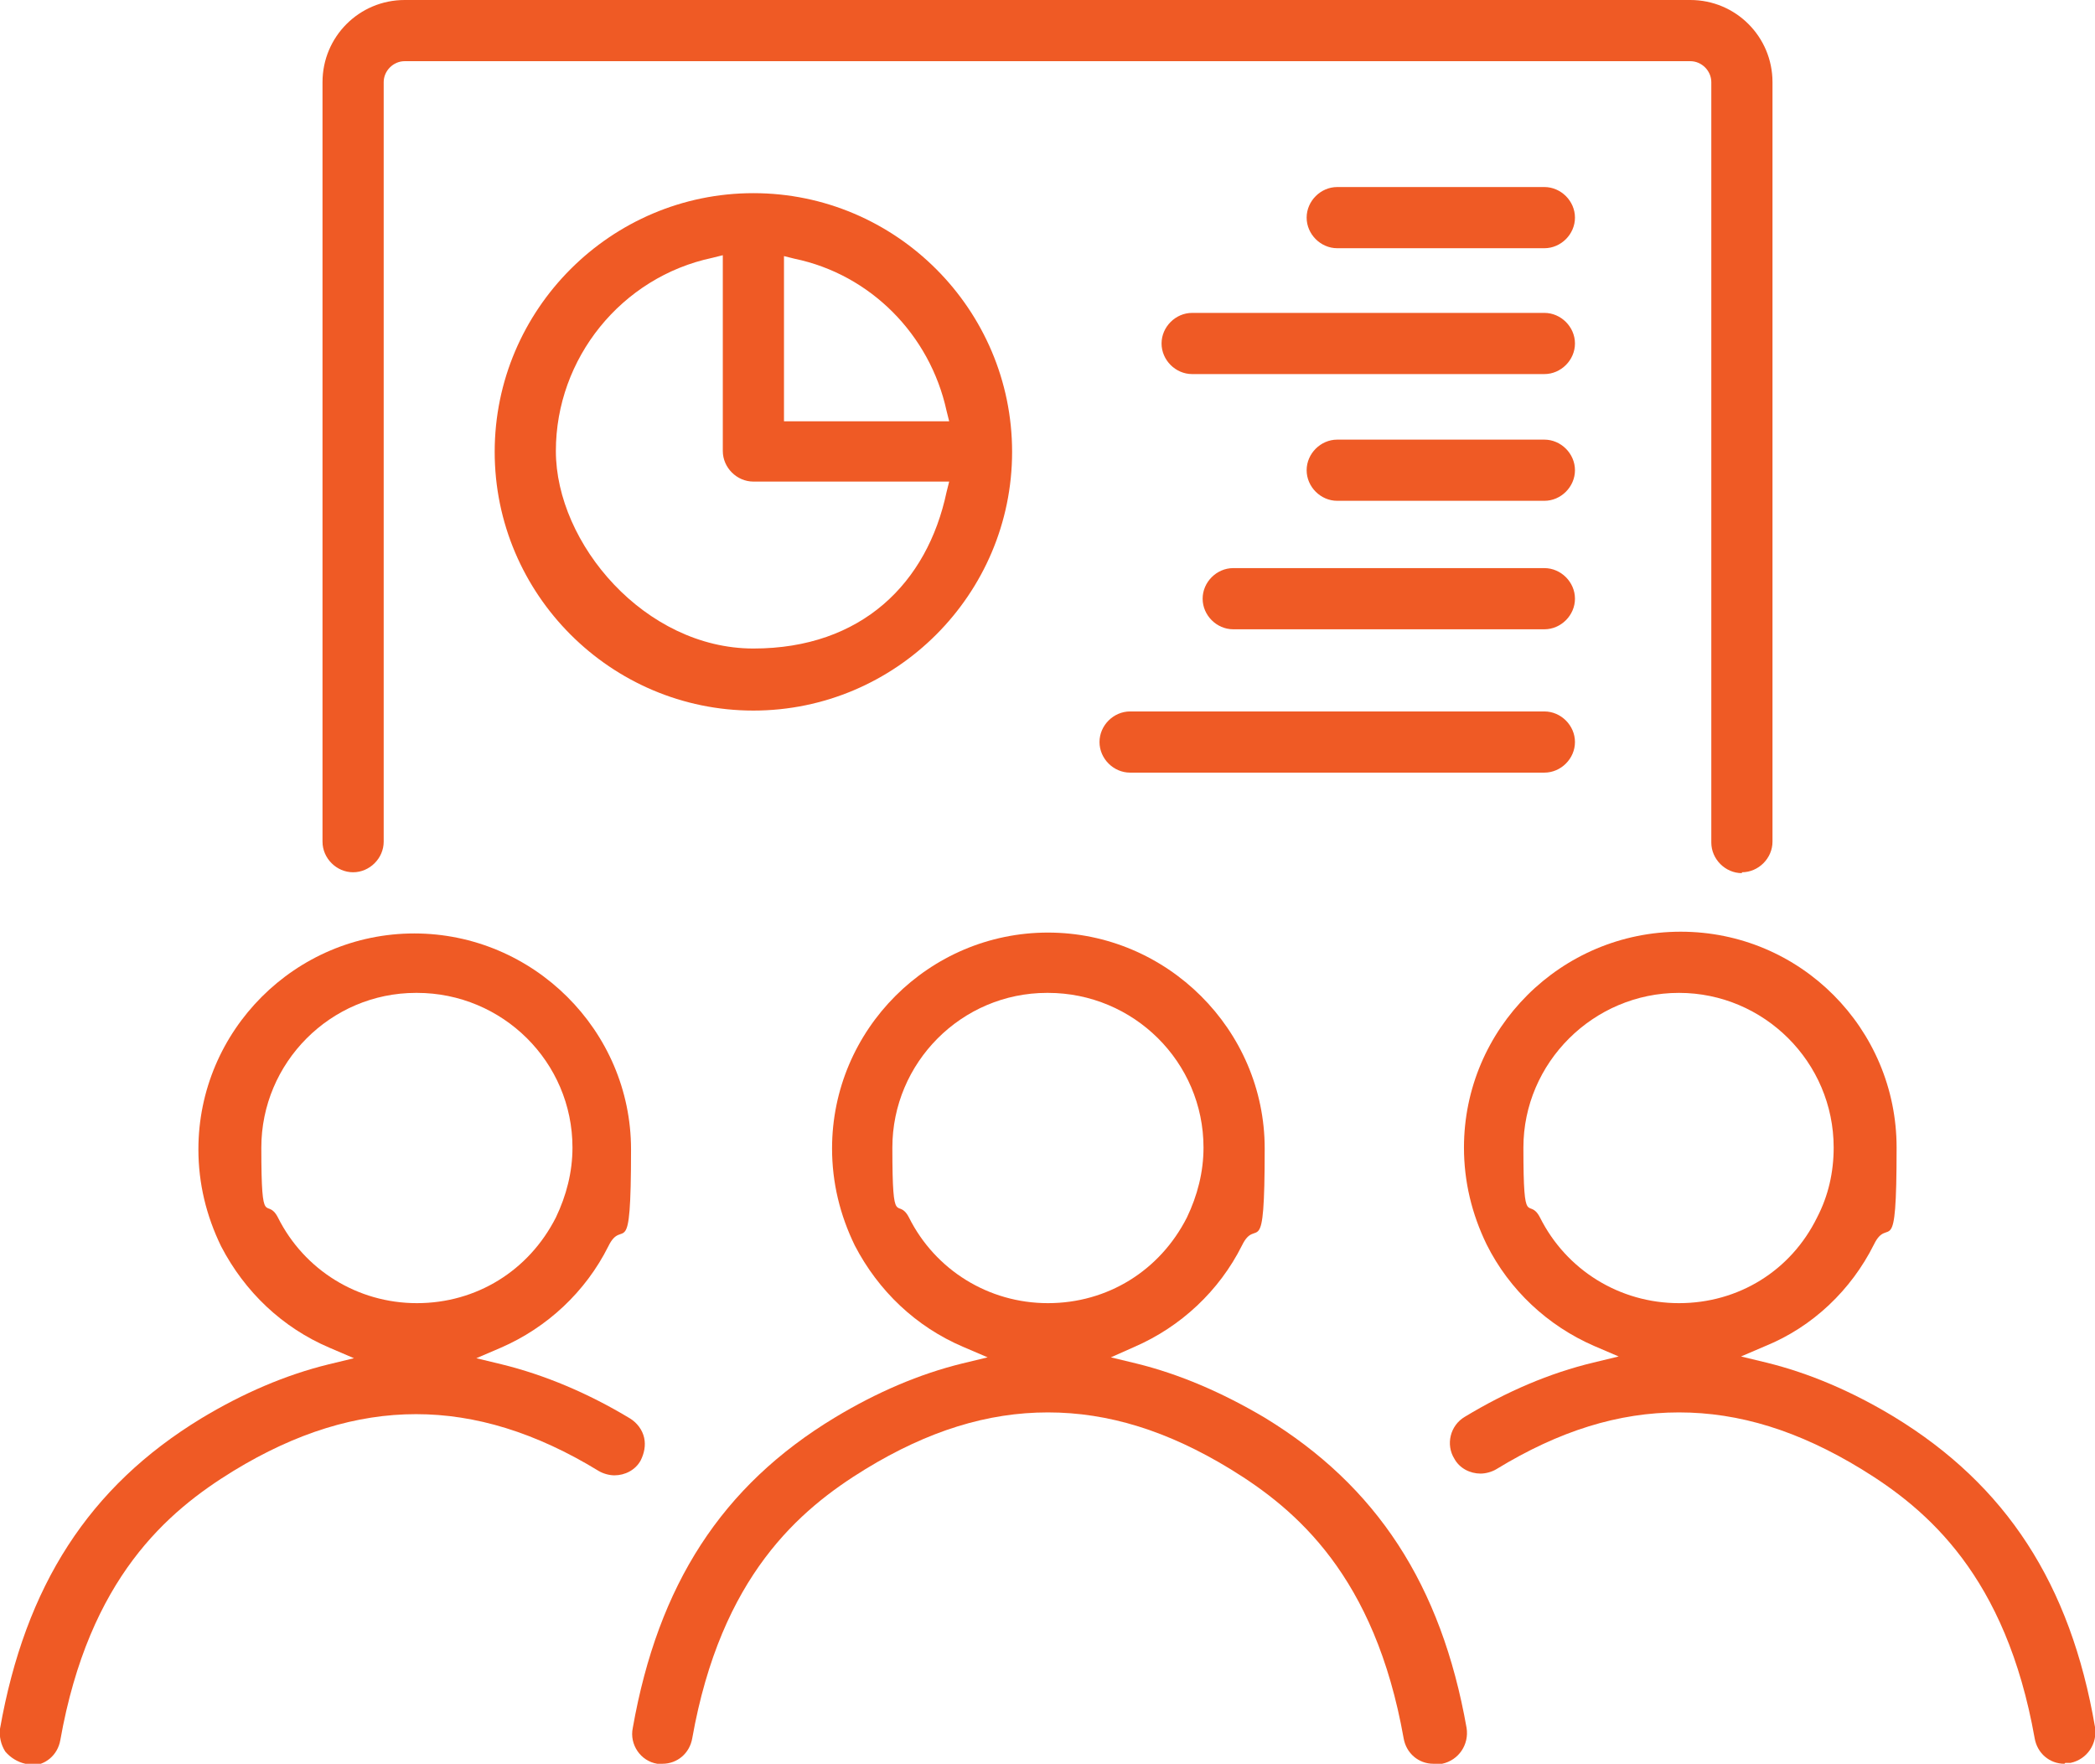
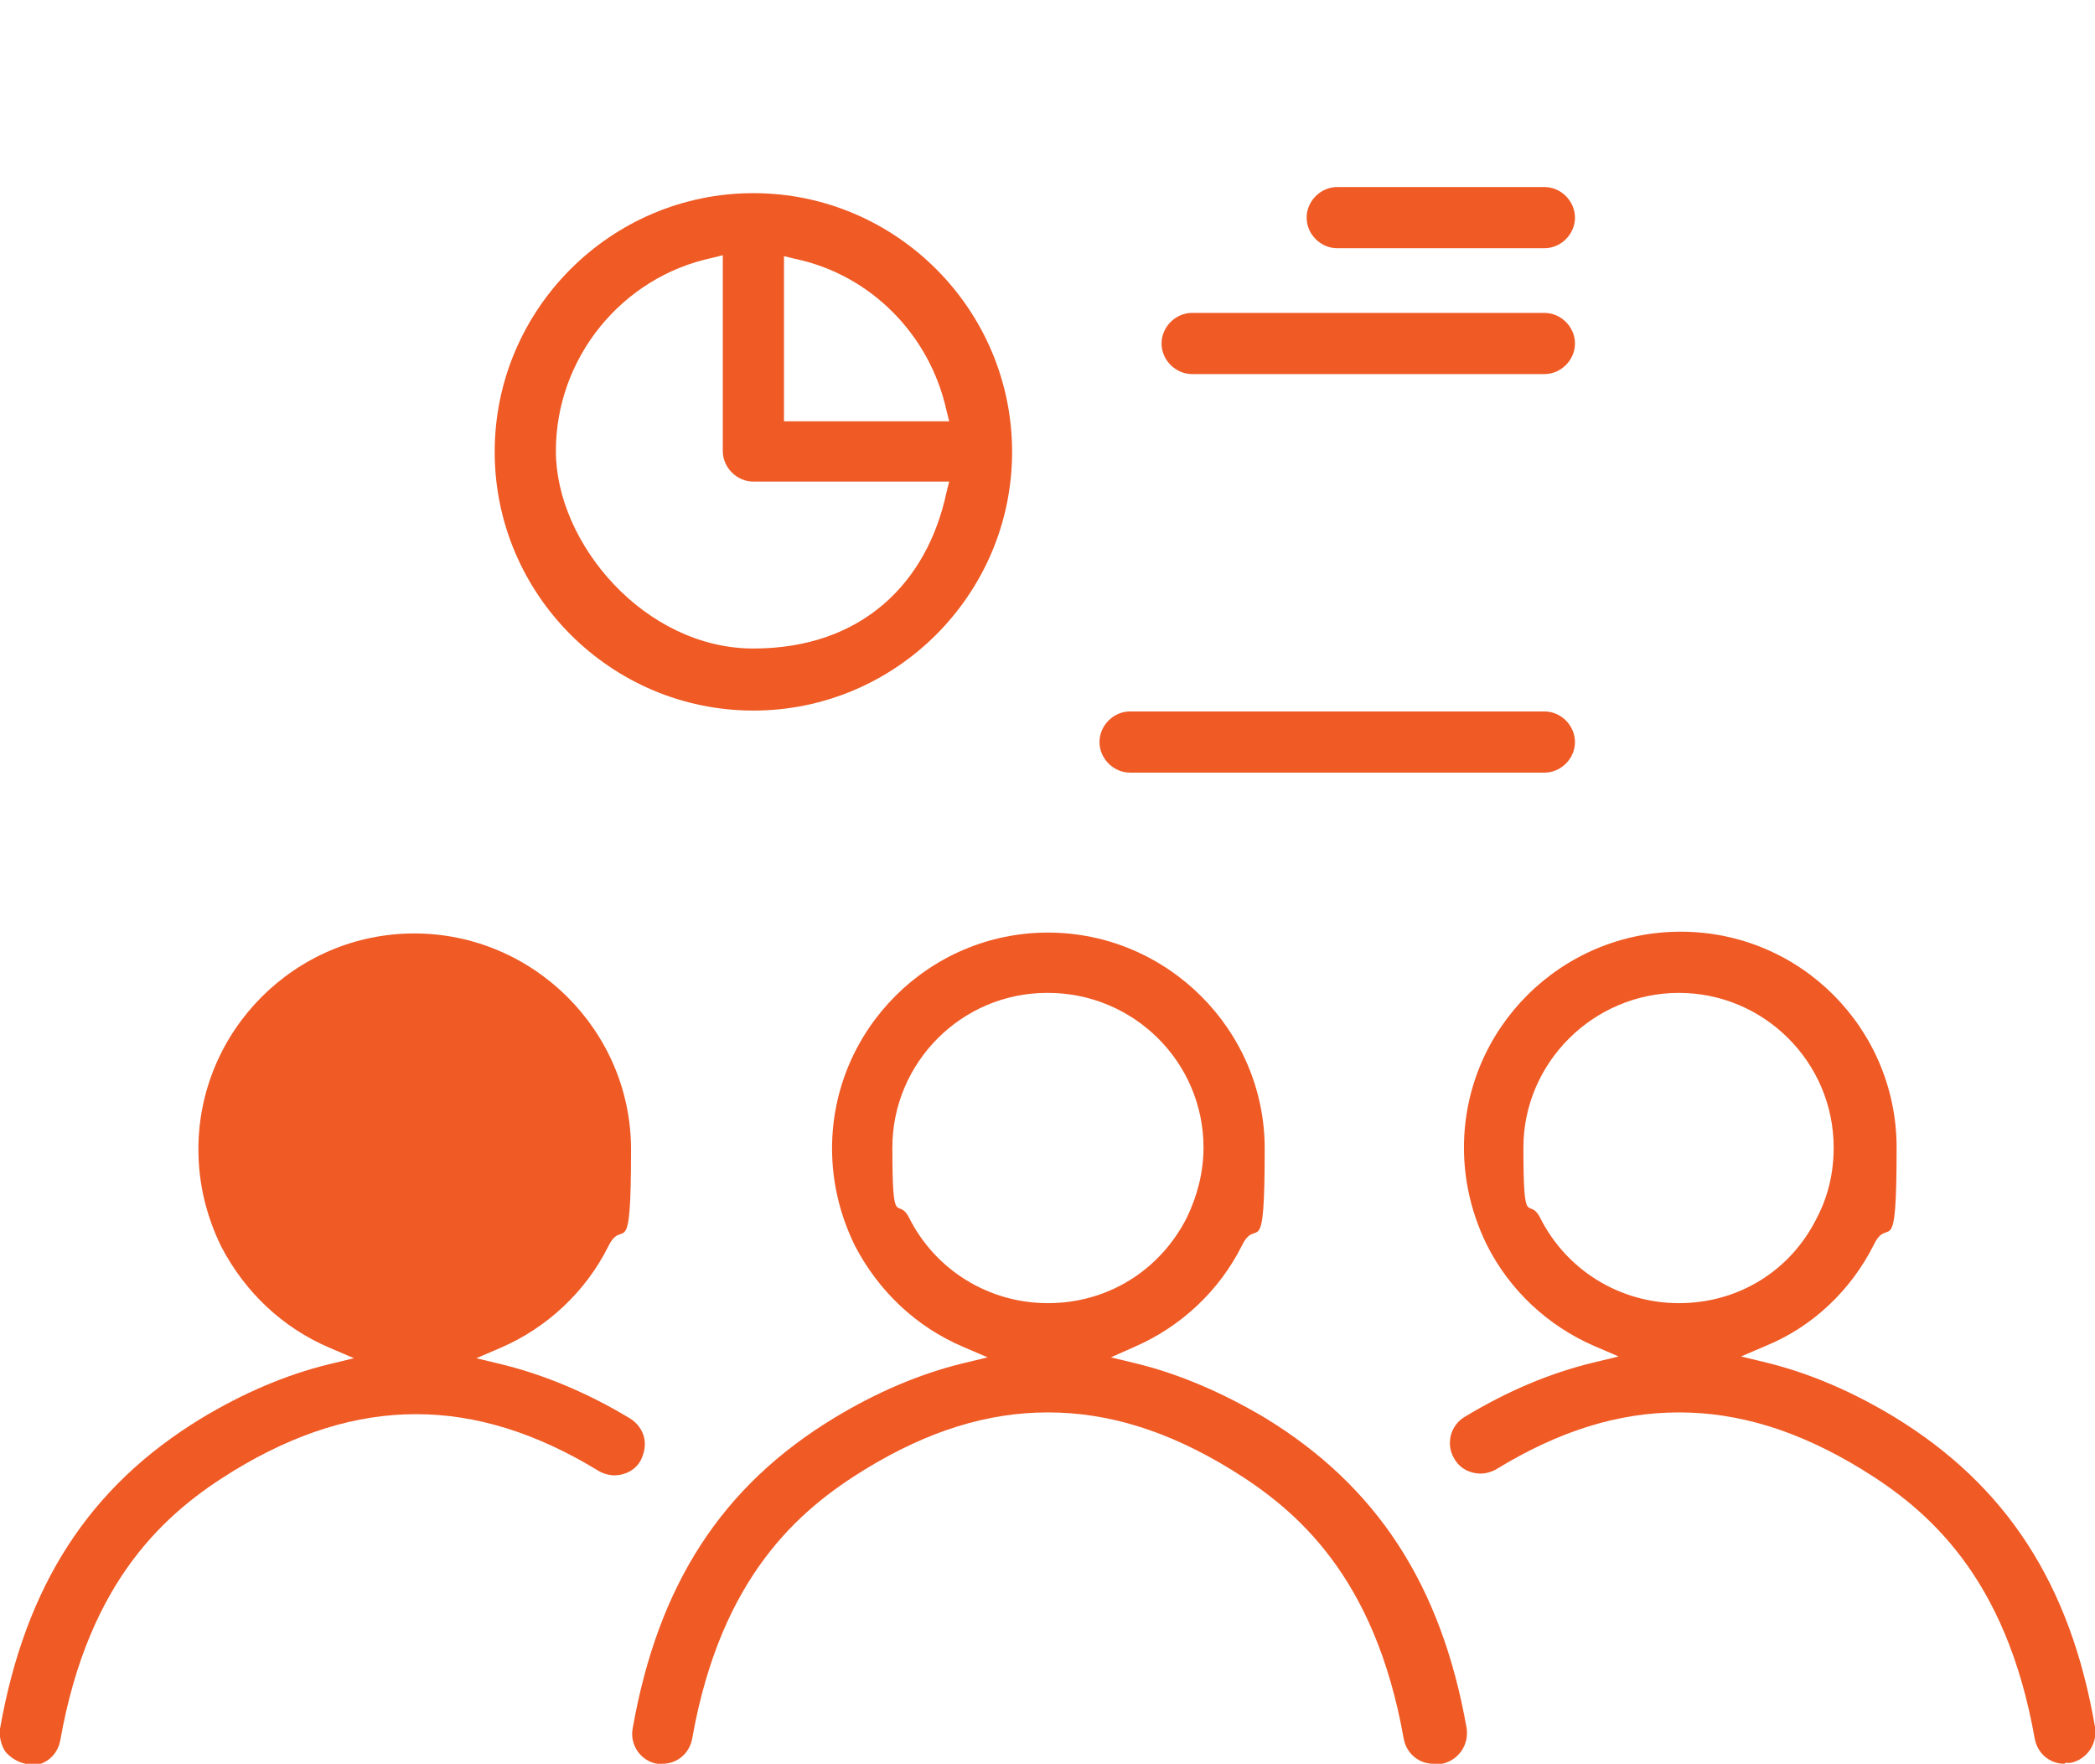
<svg xmlns="http://www.w3.org/2000/svg" id="Layer_2" data-name="Layer 2" width="239.7" height="201.8" viewBox="0 0 239.7 201.8">
  <g id="_Ñëîé_1" data-name="Ñëîé 1">
    <g>
-       <path d="M3.5,201.8c-.2,0-.4,0-.6,0-.9-.2-1.7-.7-2.3-1.4-.5-.8-.7-1.7-.6-2.6,2.9-16.4,10.2-27.7,23-35.5,4.8-2.9,9.7-5,14.6-6.2l2.9-.7-2.8-1.2c-5.4-2.3-9.7-6.4-12.4-11.6-1.7-3.5-2.6-7.2-2.6-11.1,0-13.6,11.1-24.7,24.7-24.7s24.8,11.1,24.8,24.7-.9,7.6-2.6,11.1c-2.6,5.2-7,9.3-12.3,11.6l-2.8,1.2,2.9.7c4.9,1.2,9.9,3.3,14.7,6.2.8.5,1.4,1.3,1.6,2.2.2.9,0,1.8-.4,2.6-.6,1.1-1.8,1.7-3,1.7h0c-.6,0-1.3-.2-1.8-.5-7.2-4.4-14.1-6.5-20.9-6.5s-13.7,2.1-20.9,6.5c-7.5,4.6-16.5,12.2-19.8,30.8-.3,1.7-1.7,2.9-3.4,2.9ZM47.6,113.6c-9.8,0-17.7,8-17.7,17.7s.6,5.5,1.9,8c3,6,9.1,9.8,15.9,9.8s12.8-3.7,15.9-9.8c1.2-2.5,1.9-5.2,1.9-8,0-9.8-8-17.7-17.8-17.7Z" style="fill: #ef5a25; stroke-width: 0px;" />
+       <path d="M3.5,201.8c-.2,0-.4,0-.6,0-.9-.2-1.7-.7-2.3-1.4-.5-.8-.7-1.7-.6-2.6,2.9-16.4,10.2-27.7,23-35.5,4.8-2.9,9.7-5,14.6-6.2l2.9-.7-2.8-1.2c-5.4-2.3-9.7-6.4-12.4-11.6-1.7-3.5-2.6-7.2-2.6-11.1,0-13.6,11.1-24.7,24.7-24.7s24.8,11.1,24.8,24.7-.9,7.6-2.6,11.1c-2.6,5.2-7,9.3-12.3,11.6l-2.8,1.2,2.9.7c4.9,1.2,9.9,3.3,14.7,6.2.8.5,1.4,1.3,1.6,2.2.2.9,0,1.8-.4,2.6-.6,1.1-1.8,1.7-3,1.7h0c-.6,0-1.3-.2-1.8-.5-7.2-4.4-14.1-6.5-20.9-6.5s-13.7,2.1-20.9,6.5c-7.5,4.6-16.5,12.2-19.8,30.8-.3,1.7-1.7,2.9-3.4,2.9Zc-9.8,0-17.7,8-17.7,17.7s.6,5.5,1.9,8c3,6,9.1,9.8,15.9,9.8s12.8-3.7,15.9-9.8c1.2-2.5,1.9-5.2,1.9-8,0-9.8-8-17.7-17.8-17.7Z" style="fill: #ef5a25; stroke-width: 0px;" />
      <path d="M236.2,201.8c-1.7,0-3.1-1.2-3.4-2.9-3.3-18.6-12.3-26.2-19.8-30.8-7.2-4.4-14-6.5-20.9-6.5s-13.7,2.1-20.9,6.5c-.5.3-1.2.5-1.8.5-1.2,0-2.4-.6-3-1.7-1-1.6-.5-3.8,1.2-4.8,4.8-2.9,9.7-5,14.7-6.2l2.9-.7-2.8-1.2c-5.3-2.3-9.7-6.4-12.3-11.6-1.7-3.5-2.6-7.2-2.6-11.1,0-13.6,11.1-24.7,24.8-24.7s24.7,11.1,24.7,24.7-.9,7.6-2.6,11.1c-2.6,5.2-7,9.4-12.4,11.6l-2.8,1.2,2.9.7c4.9,1.2,9.8,3.3,14.6,6.2,12.8,7.8,20.2,19.1,23,35.5.3,1.9-.9,3.7-2.8,4.1-.2,0-.4,0-.6,0ZM192.1,113.6c-9.8,0-17.8,8-17.8,17.7s.6,5.5,1.9,8c3,6,9.1,9.8,15.9,9.8s12.8-3.7,15.8-9.8c1.3-2.5,1.9-5.2,1.9-8,0-9.8-8-17.7-17.7-17.7Z" style="fill: #ef5a25; stroke-width: 0px;" />
      <path d="M164,201.8c-1.7,0-3.1-1.2-3.4-2.9-3.3-18.6-12.3-26.2-19.8-30.8-7.2-4.4-14-6.5-20.9-6.5s-13.7,2.1-20.9,6.5c-7.5,4.6-16.5,12.2-19.8,30.8-.3,1.7-1.7,2.9-3.4,2.9s-.4,0-.6,0c-1.9-.3-3.2-2.2-2.8-4.1,2.9-16.4,10.2-27.7,23.1-35.5,4.8-2.9,9.7-5,14.6-6.2l2.9-.7-2.8-1.2c-5.4-2.3-9.7-6.4-12.4-11.6-1.7-3.5-2.6-7.2-2.6-11.1,0-13.6,11.1-24.7,24.7-24.7s24.8,11.1,24.8,24.7-.9,7.6-2.6,11.1c-2.6,5.2-7,9.3-12.3,11.6l-2.7,1.2,2.9.7c4.9,1.2,9.8,3.3,14.7,6.2,12.8,7.8,20.2,19.1,23.1,35.5.3,1.9-.9,3.7-2.8,4.1-.2,0-.4,0-.6,0h0ZM119.8,113.6c-9.8,0-17.7,8-17.7,17.7s.6,5.5,1.9,8c3,6,9.1,9.8,15.9,9.8s12.8-3.7,15.9-9.8c1.2-2.5,1.9-5.2,1.9-8,0-9.8-8-17.7-17.8-17.7Z" style="fill: #ef5a25; stroke-width: 0px;" />
-       <path d="M199.3,99.9c-1.9,0-3.5-1.6-3.5-3.5V9.4c0-1.3-1.1-2.4-2.4-2.4H46.3c-1.3,0-2.4,1.1-2.4,2.4v86.9c0,1.9-1.6,3.5-3.5,3.5s-3.5-1.6-3.5-3.5V9.4c0-5.2,4.2-9.4,9.4-9.4h147.1c5.2,0,9.4,4.2,9.4,9.4v86.9c0,1.9-1.6,3.5-3.5,3.5Z" style="fill: #ef5a25; stroke-width: 0px;" />
-       <path d="M141.1,72c-1.9,0-3.5-1.6-3.5-3.5s1.6-3.5,3.5-3.5h35.6c1.9,0,3.5,1.6,3.5,3.5s-1.6,3.5-3.5,3.5h-35.6Z" style="fill: #ef5a25; stroke-width: 0px;" />
      <path d="M136.4,42.8c-1.9,0-3.5-1.6-3.5-3.5s1.6-3.5,3.5-3.5h40.3c1.9,0,3.5,1.6,3.5,3.5s-1.6,3.5-3.5,3.5h-40.3Z" style="fill: #ef5a25; stroke-width: 0px;" />
      <path d="M129.3,88.4c-1.9,0-3.5-1.6-3.5-3.5s1.6-3.5,3.5-3.5h47.4c1.9,0,3.5,1.6,3.5,3.5s-1.6,3.5-3.5,3.5h-47.4Z" style="fill: #ef5a25; stroke-width: 0px;" />
-       <path d="M153,57.3c-1.9,0-3.5-1.6-3.5-3.5s1.6-3.5,3.5-3.5h23.7c1.9,0,3.5,1.6,3.5,3.5s-1.6,3.5-3.5,3.5h-23.7Z" style="fill: #ef5a25; stroke-width: 0px;" />
      <path d="M153,28.4c-1.9,0-3.5-1.6-3.5-3.5s1.6-3.5,3.5-3.5h23.7c1.9,0,3.5,1.6,3.5,3.5s-1.6,3.5-3.5,3.5h-23.7Z" style="fill: #ef5a25; stroke-width: 0px;" />
      <path d="M86.2,81.3c-16.3,0-29.6-13.3-29.6-29.6s13.3-29.6,29.6-29.6,29.6,13.3,29.6,29.6-13.3,29.6-29.6,29.6ZM81.5,29.5c-10.4,2.2-17.9,11.5-17.9,22.1s10.2,22.6,22.6,22.6,19.9-7.5,22.1-17.9l.3-1.2h-22.4c-1.9,0-3.5-1.6-3.5-3.5v-22.4l-1.2.3ZM89.7,48.2h18.9l-.3-1.2c-1.9-8.7-8.7-15.6-17.4-17.4l-1.2-.3v18.9Z" style="fill: #ef5a25; stroke-width: 0px;" />
    </g>
  </g>
</svg>